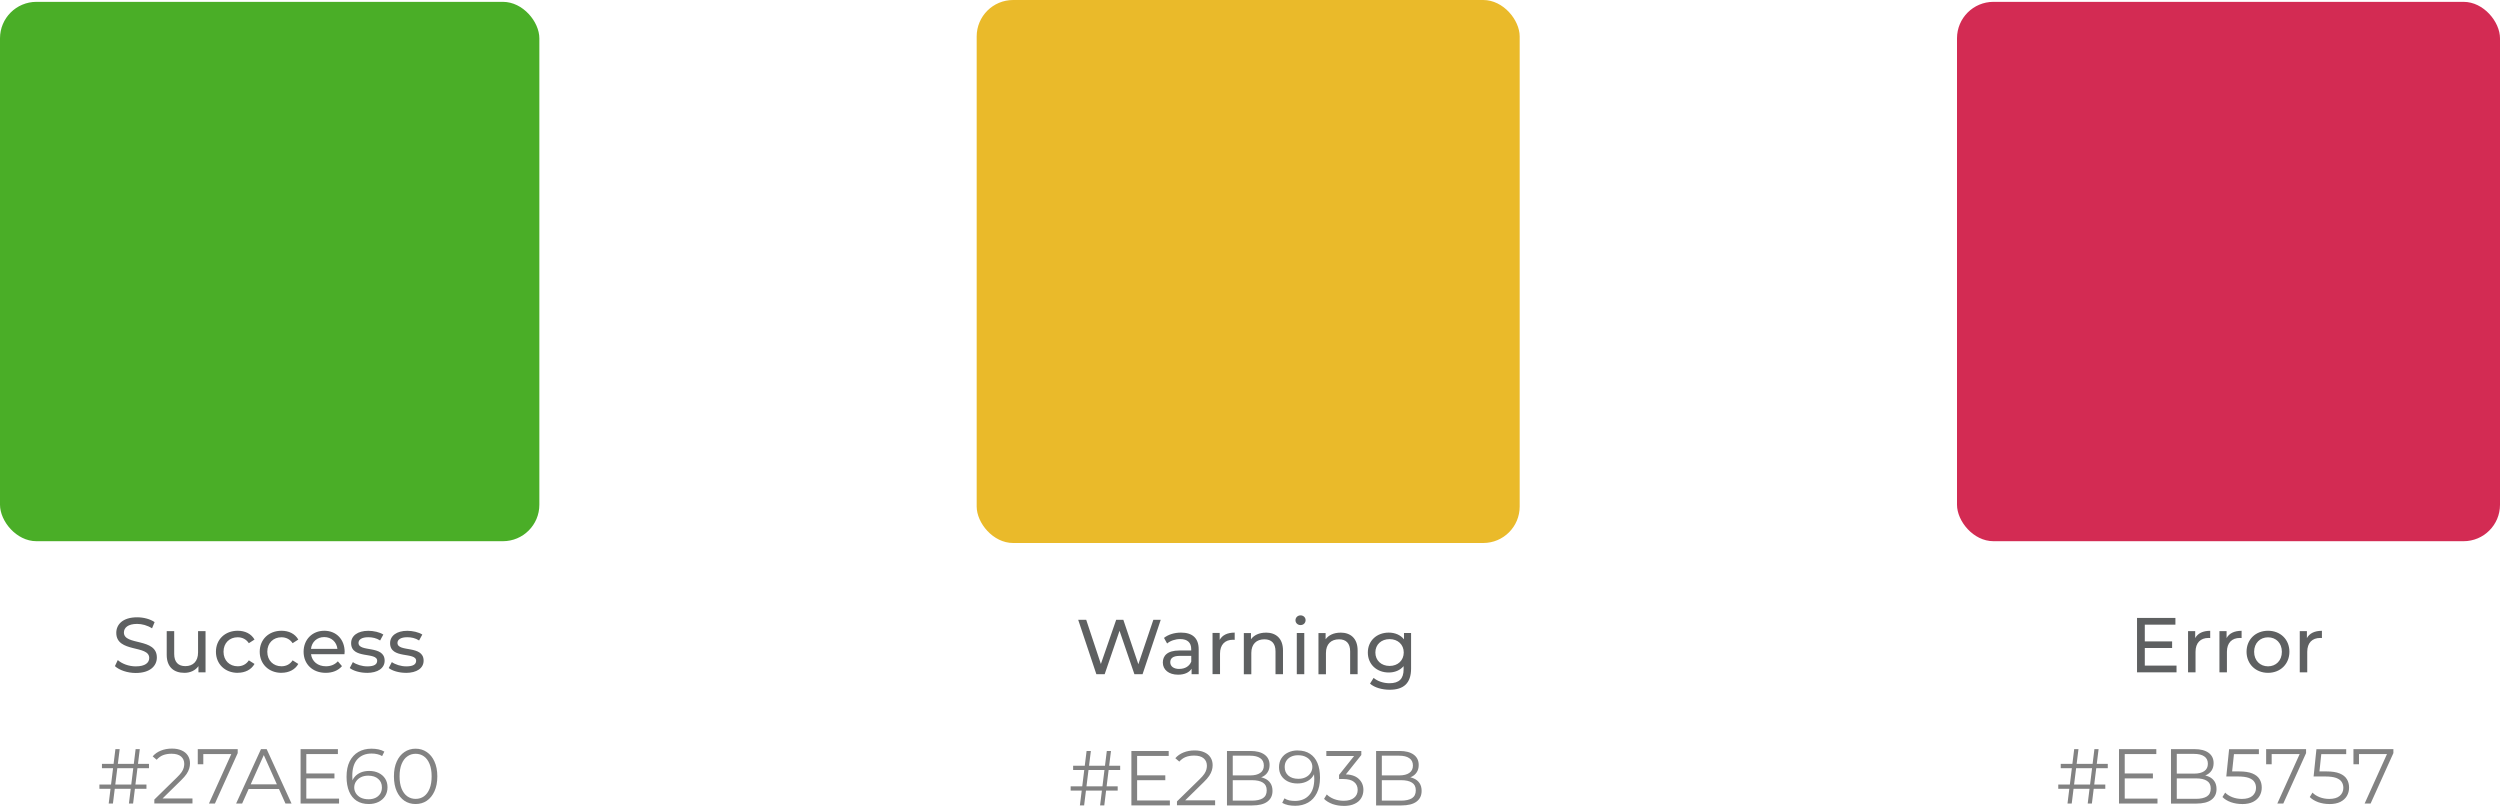
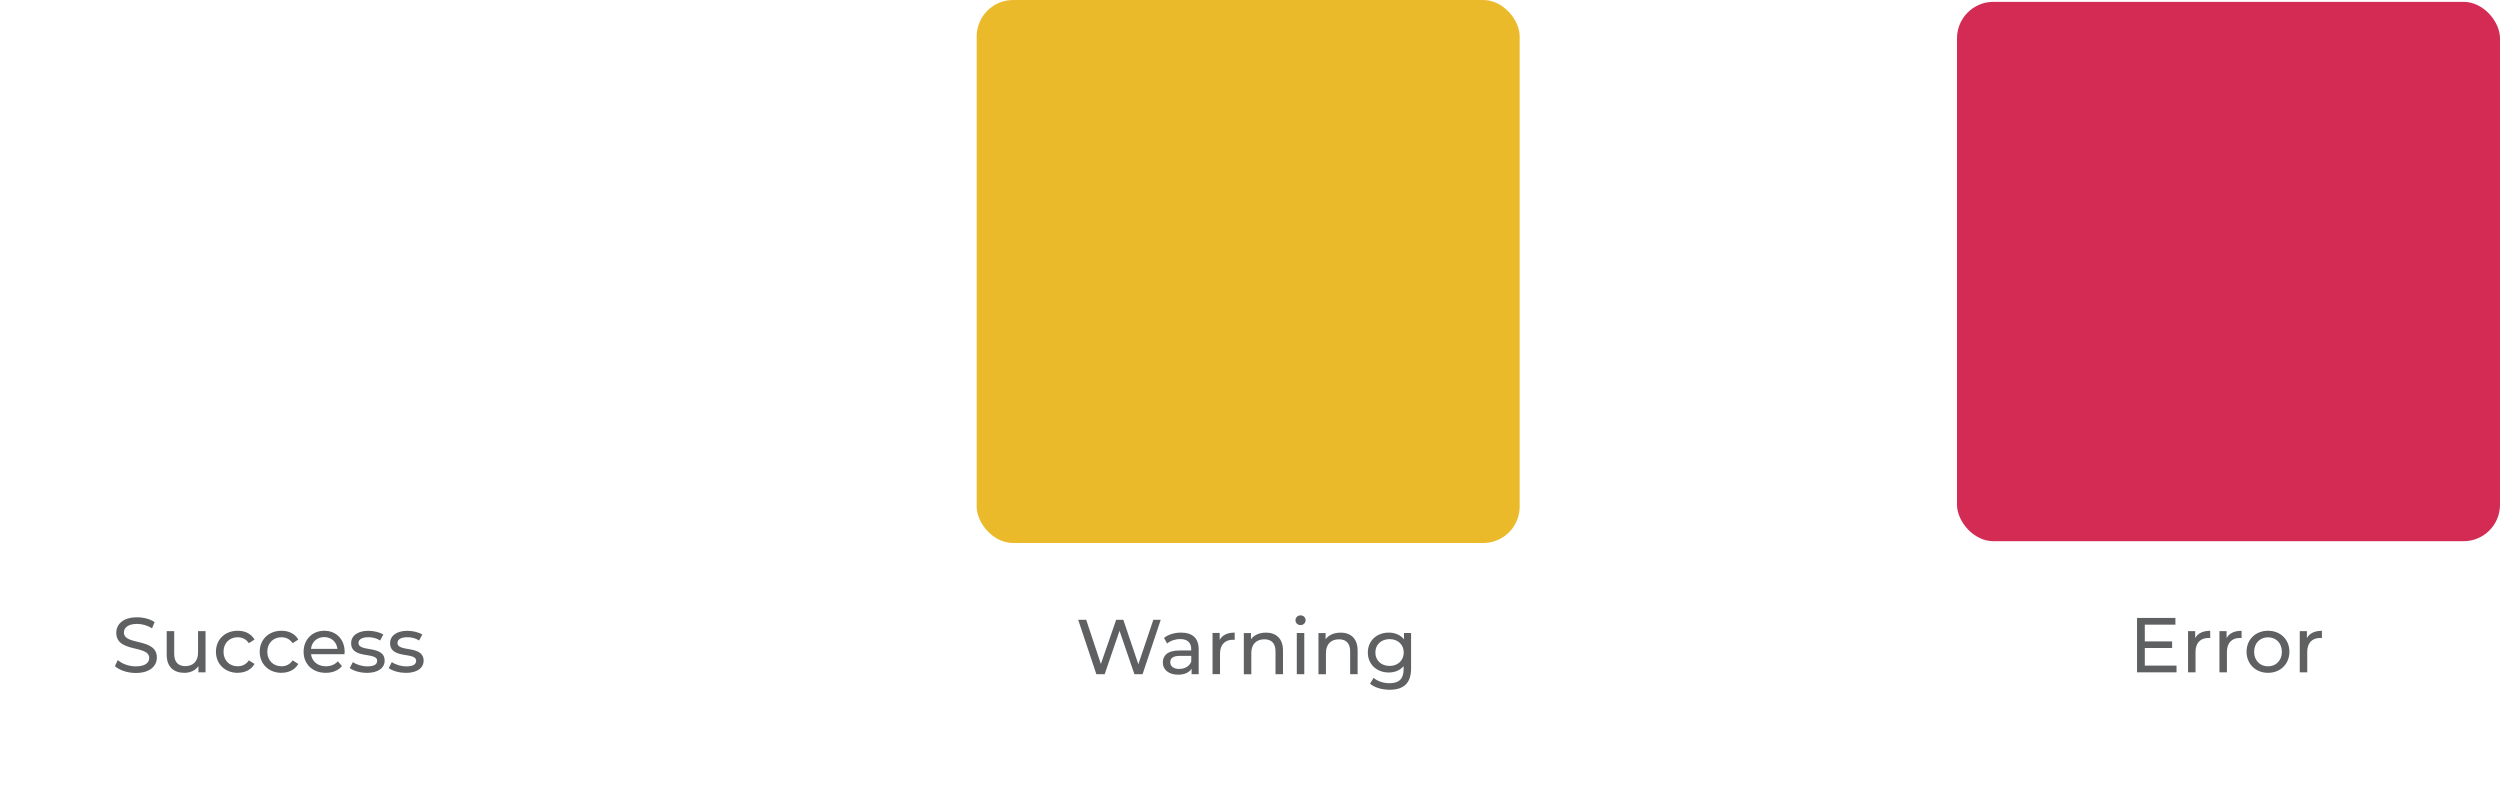
<svg xmlns="http://www.w3.org/2000/svg" id="Layer_2" data-name="Layer 2" viewBox="0 0 514.5 165.85">
  <defs>
    <style> .cls-1 { fill: #d32b53; } .cls-2 { fill: #828282; } .cls-3 { fill: #eaba2a; } .cls-4 { fill: #4aae27; } .cls-5 { fill: #5e6061; } </style>
  </defs>
  <g id="Layer_1-2" data-name="Layer 1">
-     <rect class="cls-4" y=".38" width="111" height="111" rx="7.5" ry="7.5" />
    <path class="cls-5" d="M27.94,138.5c-1.71,0-3.39-.58-4.29-1.41l.59-1.25c.83.75,2.26,1.3,3.7,1.3,1.94,0,2.77-.75,2.77-1.73,0-2.74-6.78-1.01-6.78-5.17,0-1.73,1.34-3.2,4.29-3.2,1.31,0,2.67.35,3.6.99l-.53,1.28c-.98-.62-2.08-.91-3.07-.91-1.9,0-2.72.8-2.72,1.78,0,2.74,6.78,1.02,6.78,5.14,0,1.71-1.38,3.18-4.34,3.18ZM40.76,129.89h1.54v8.48h-1.46v-1.28c-.62.88-1.68,1.38-2.88,1.38-2.19,0-3.65-1.2-3.65-3.7v-4.88h1.54v4.7c0,1.66.83,2.5,2.29,2.5,1.6,0,2.62-.99,2.62-2.82v-4.38ZM48.92,138.47c-2.61,0-4.48-1.81-4.48-4.34s1.87-4.32,4.48-4.32c1.52,0,2.78.62,3.46,1.81l-1.17.75c-.54-.83-1.38-1.22-2.3-1.22-1.66,0-2.91,1.17-2.91,2.98s1.25,2.99,2.91,2.99c.93,0,1.76-.38,2.3-1.22l1.17.74c-.67,1.18-1.94,1.82-3.46,1.82ZM57.93,138.47c-2.61,0-4.48-1.81-4.48-4.34s1.87-4.32,4.48-4.32c1.52,0,2.78.62,3.46,1.81l-1.17.75c-.54-.83-1.38-1.22-2.3-1.22-1.66,0-2.91,1.17-2.91,2.98s1.25,2.99,2.91,2.99c.93,0,1.76-.38,2.3-1.22l1.17.74c-.67,1.18-1.94,1.82-3.46,1.82ZM70.92,134.18c0,.13-.02.32-.03.46h-6.88c.19,1.49,1.39,2.48,3.07,2.48.99,0,1.82-.34,2.45-1.02l.85.99c-.77.9-1.94,1.38-3.34,1.38-2.74,0-4.56-1.81-4.56-4.34s1.81-4.32,4.26-4.32,4.19,1.76,4.19,4.37ZM66.72,131.11c-1.47,0-2.56.99-2.72,2.43h5.44c-.16-1.42-1.23-2.43-2.72-2.43ZM75.48,138.47c-1.41,0-2.8-.43-3.5-.99l.64-1.22c.72.51,1.87.88,2.98.88,1.42,0,2.02-.43,2.02-1.15,0-1.9-5.36-.26-5.36-3.63,0-1.52,1.36-2.54,3.54-2.54,1.1,0,2.35.29,3.09.77l-.66,1.22c-.77-.5-1.62-.67-2.45-.67-1.34,0-2,.5-2,1.17,0,2,5.38.37,5.38,3.66,0,1.54-1.41,2.51-3.66,2.51ZM83.5,138.47c-1.41,0-2.8-.43-3.5-.99l.64-1.22c.72.51,1.87.88,2.98.88,1.42,0,2.02-.43,2.02-1.15,0-1.9-5.36-.26-5.36-3.63,0-1.52,1.36-2.54,3.54-2.54,1.1,0,2.35.29,3.09.77l-.66,1.22c-.77-.5-1.62-.67-2.45-.67-1.34,0-2,.5-2,1.17,0,2,5.38.37,5.38,3.66,0,1.54-1.41,2.51-3.66,2.51Z" />
-     <path class="cls-2" d="M26.53,165.37l1.38-11.2h.86l-1.38,11.2h-.86ZM20.46,162.33v-.88h9.68v.88h-9.68ZM22.37,165.37l1.38-11.2h.88l-1.39,11.2h-.86ZM20.98,158.09v-.88h9.68v.88h-9.68ZM31.76,165.37v-.82l4.66-4.56c.43-.42.75-.78.96-1.09.21-.32.36-.62.43-.9.07-.28.11-.54.11-.78,0-.65-.22-1.16-.67-1.54-.44-.37-1.09-.56-1.95-.56-.66,0-1.25.1-1.76.3-.5.2-.93.52-1.3.94l-.82-.7c.44-.51,1-.91,1.68-1.18.68-.28,1.45-.42,2.29-.42.76,0,1.41.12,1.97.37.55.24.98.58,1.28,1.04.31.46.46,1,.46,1.62,0,.36-.05.72-.16,1.07-.1.35-.28.72-.54,1.12-.26.38-.63.82-1.14,1.31l-4.27,4.19-.32-.45h6.94v1.02h-7.86ZM43,165.37l4.83-10.69.35.51h-6.93l.59-.56v2.66h-1.14v-3.12h8.22v.82l-4.69,10.38h-1.25ZM48.59,165.37l5.12-11.2h1.17l5.12,11.2h-1.25l-4.7-10.51h.48l-4.7,10.51h-1.23ZM50.61,162.38l.35-.96h6.51l.35.96h-7.22ZM62.91,159.18h5.92v1.01h-5.92v-1.01ZM63.04,164.35h6.74v1.02h-7.92v-11.2h7.68v1.02h-6.5v9.15ZM75.91,165.47c-.99,0-1.83-.22-2.51-.66-.68-.45-1.2-1.09-1.55-1.92-.35-.84-.53-1.85-.53-3.02,0-1.27.21-2.33.64-3.18.44-.86,1.04-1.51,1.81-1.95.77-.44,1.66-.66,2.67-.66.5,0,.98.05,1.44.14.46.1.86.25,1.22.46l-.46.93c-.29-.19-.62-.32-.99-.4-.37-.09-.77-.13-1.18-.13-1.21,0-2.17.38-2.9,1.15-.71.77-1.07,1.91-1.07,3.44,0,.24.01.53.03.88.03.34.1.68.19,1.02l-.4-.3c.12-.55.35-1.02.69-1.41.34-.4.77-.69,1.28-.9.51-.2,1.07-.3,1.68-.3.75,0,1.4.14,1.97.42.57.28,1.01.67,1.33,1.17.32.5.48,1.09.48,1.78s-.17,1.3-.5,1.82c-.33.51-.79.91-1.38,1.2-.58.28-1.23.42-1.95.42ZM75.86,164.49c.53,0,1-.1,1.41-.29.42-.2.74-.49.98-.85.23-.37.35-.8.35-1.3,0-.74-.26-1.32-.77-1.76-.5-.44-1.18-.66-2.05-.66-.58,0-1.08.11-1.5.32-.43.21-.76.51-1.01.88-.25.36-.37.78-.37,1.25,0,.4.11.79.34,1.17.22.36.55.66.99.9.45.22.99.34,1.63.34ZM85.53,165.47c-.86,0-1.63-.22-2.3-.67-.67-.46-1.2-1.11-1.58-1.95-.38-.85-.58-1.88-.58-3.07s.19-2.21.58-3.06c.38-.85.91-1.5,1.58-1.95.67-.46,1.44-.69,2.3-.69s1.63.23,2.3.69c.67.45,1.2,1.1,1.58,1.95.39.84.59,1.86.59,3.06s-.2,2.22-.59,3.07c-.38.84-.91,1.49-1.58,1.95-.67.45-1.44.67-2.3.67ZM85.53,164.41c.66,0,1.24-.18,1.73-.53.49-.36.87-.88,1.15-1.57.28-.69.42-1.54.42-2.54s-.14-1.85-.42-2.53c-.28-.69-.66-1.22-1.15-1.57-.49-.36-1.07-.54-1.73-.54s-1.21.18-1.71.54c-.5.35-.89.88-1.17,1.57-.28.68-.42,1.53-.42,2.53s.14,1.85.42,2.54c.28.68.67,1.21,1.17,1.57.5.35,1.07.53,1.71.53Z" />
    <rect class="cls-3" x="201" width="111.75" height="111.75" rx="7.5" ry="7.5" />
    <path class="cls-5" d="M237.36,127.55h1.52l-3.74,11.2h-1.68l-3.06-8.94-3.06,8.94h-1.71l-3.74-11.2h1.65l3.02,9.1,3.15-9.1h1.47l3.09,9.15,3.09-9.15ZM243.06,130.19c2.32,0,3.63,1.12,3.63,3.44v5.12h-1.46v-1.12c-.51.77-1.46,1.22-2.78,1.22-1.92,0-3.14-1.02-3.14-2.5,0-1.36.88-2.48,3.41-2.48h2.43v-.3c0-1.3-.75-2.05-2.27-2.05-1.01,0-2.03.35-2.69.91l-.64-1.15c.88-.7,2.14-1.09,3.5-1.09ZM242.71,137.66c1.15,0,2.06-.53,2.45-1.5v-1.18h-2.37c-1.52,0-1.95.59-1.95,1.31,0,.85.7,1.38,1.87,1.38ZM251.01,131.69c.54-.99,1.6-1.5,3.09-1.5v1.49c-.13-.02-.24-.02-.35-.02-1.65,0-2.67,1.01-2.67,2.86v4.22h-1.54v-8.48h1.47v1.42ZM260.52,130.19c2.06,0,3.52,1.18,3.52,3.68v4.88h-1.54v-4.7c0-1.66-.83-2.48-2.29-2.48-1.63,0-2.69.98-2.69,2.82v4.37h-1.54v-8.48h1.47v1.28c.62-.86,1.71-1.36,3.06-1.36ZM267.65,128.64c-.59,0-1.04-.43-1.04-.99s.45-1.01,1.04-1.01,1.04.43,1.04.98c0,.58-.43,1.02-1.04,1.02ZM266.88,138.75v-8.48h1.54v8.48h-1.54ZM275.88,130.19c2.06,0,3.52,1.18,3.52,3.68v4.88h-1.54v-4.7c0-1.66-.83-2.48-2.29-2.48-1.63,0-2.69.98-2.69,2.82v4.37h-1.54v-8.48h1.47v1.28c.62-.86,1.71-1.36,3.06-1.36ZM288.94,130.27h1.46v7.33c0,2.99-1.52,4.35-4.4,4.35-1.55,0-3.12-.43-4.05-1.26l.74-1.18c.78.67,2.02,1.1,3.26,1.1,2,0,2.91-.93,2.91-2.85v-.67c-.74.88-1.84,1.31-3.06,1.31-2.45,0-4.3-1.66-4.3-4.11s1.86-4.1,4.3-4.1c1.26,0,2.42.46,3.14,1.39v-1.31ZM285.98,137.05c1.7,0,2.91-1.14,2.91-2.77s-1.22-2.75-2.91-2.75-2.93,1.1-2.93,2.75,1.22,2.77,2.93,2.77Z" />
-     <path class="cls-2" d="M226.4,165.75l1.38-11.2h.86l-1.38,11.2h-.86ZM220.34,162.71v-.88h9.68v.88h-9.68ZM222.24,165.75l1.38-11.2h.88l-1.39,11.2h-.86ZM220.85,158.47v-.88h9.68v.88h-9.68ZM233.9,159.56h5.92v1.01h-5.92v-1.01ZM234.02,164.73h6.74v1.02h-7.92v-11.2h7.68v1.02h-6.5v9.15ZM242.22,165.75v-.82l4.66-4.56c.43-.42.75-.78.96-1.09.21-.32.36-.62.43-.9.07-.28.11-.54.11-.78,0-.65-.22-1.16-.67-1.54-.44-.37-1.09-.56-1.95-.56-.66,0-1.25.1-1.76.3-.5.2-.93.52-1.3.94l-.82-.7c.44-.51,1-.91,1.68-1.18.68-.28,1.45-.42,2.29-.42.76,0,1.41.12,1.97.37.55.24.98.58,1.28,1.04.31.46.46,1,.46,1.62,0,.36-.05.72-.16,1.07-.1.35-.28.72-.54,1.12-.26.38-.63.82-1.14,1.31l-4.27,4.19-.32-.45h6.94v1.02h-7.86ZM252.51,165.75v-11.2h4.83c1.25,0,2.21.25,2.9.75.69.5,1.04,1.21,1.04,2.13,0,.61-.14,1.12-.43,1.54-.28.42-.66.73-1.15.94-.48.21-1.01.32-1.58.32l.27-.38c.71,0,1.33.11,1.84.34.52.21.93.54,1.22.98.29.43.43.96.43,1.6,0,.95-.35,1.68-1.06,2.21-.69.52-1.74.78-3.15.78h-5.15ZM253.7,164.77h3.95c.98,0,1.73-.17,2.26-.5.52-.34.78-.88.78-1.62s-.26-1.25-.78-1.58c-.52-.34-1.27-.51-2.26-.51h-4.08v-.98h3.7c.9,0,1.59-.17,2.08-.51.5-.34.75-.85.75-1.52s-.25-1.19-.75-1.52c-.49-.34-1.18-.51-2.08-.51h-3.57v9.25ZM267.07,154.45c.99,0,1.83.22,2.51.67.68.44,1.2,1.07,1.55,1.9s.53,1.84.53,3.02c0,1.26-.22,2.32-.66,3.18-.43.86-1.02,1.51-1.79,1.95-.77.44-1.66.66-2.67.66-.5,0-.98-.05-1.44-.14-.45-.1-.85-.25-1.22-.46l.46-.93c.29.19.62.33.99.42.38.07.78.11,1.18.11,1.2,0,2.17-.38,2.88-1.15.73-.77,1.09-1.91,1.09-3.44,0-.25-.02-.54-.05-.88-.02-.34-.08-.68-.18-1.02l.4.3c-.11.56-.34,1.03-.69,1.42-.34.38-.77.68-1.28.88-.5.2-1.06.3-1.68.3-.74,0-1.39-.14-1.97-.42-.56-.28-1.01-.67-1.33-1.17-.32-.5-.48-1.09-.48-1.78s.17-1.31.5-1.82c.33-.51.78-.91,1.36-1.18.59-.29,1.24-.43,1.97-.43ZM267.12,155.43c-.53,0-1.01.1-1.42.3-.4.19-.73.47-.96.83-.24.36-.35.79-.35,1.3,0,.74.25,1.32.75,1.76.51.44,1.2.66,2.06.66.58,0,1.08-.11,1.5-.32.44-.21.77-.51,1.01-.88.24-.37.37-.79.37-1.25,0-.42-.11-.81-.34-1.17-.22-.36-.55-.66-.99-.88-.44-.24-.98-.35-1.63-.35ZM276.52,165.85c-.81,0-1.58-.13-2.3-.38-.71-.27-1.29-.62-1.73-1.06l.56-.91c.36.37.85.68,1.46.93.62.24,1.29.37,2.02.37.93,0,1.64-.2,2.13-.61.5-.4.75-.95.75-1.63s-.25-1.23-.74-1.63c-.48-.4-1.24-.61-2.29-.61h-.8v-.85l3.46-4.34.16.45h-6.24v-1.02h7.2v.82l-3.46,4.34-.56-.37h.43c1.34,0,2.35.3,3.01.9.67.6,1.01,1.37,1.01,2.3,0,.63-.15,1.2-.45,1.7-.3.5-.75.9-1.36,1.18-.6.29-1.35.43-2.26.43ZM283.2,165.75v-11.2h4.83c1.25,0,2.21.25,2.9.75.69.5,1.04,1.21,1.04,2.13,0,.61-.14,1.12-.43,1.54-.28.42-.66.73-1.15.94-.48.21-1.01.32-1.58.32l.27-.38c.71,0,1.33.11,1.84.34.52.21.93.54,1.22.98.29.43.43.96.43,1.6,0,.95-.35,1.68-1.06,2.21-.69.52-1.74.78-3.15.78h-5.15ZM284.38,164.77h3.95c.98,0,1.73-.17,2.26-.5.52-.34.78-.88.78-1.62s-.26-1.25-.78-1.58c-.52-.34-1.27-.51-2.26-.51h-4.08v-.98h3.7c.9,0,1.59-.17,2.08-.51.5-.34.75-.85.75-1.52s-.25-1.19-.75-1.52c-.49-.34-1.18-.51-2.08-.51h-3.57v9.25Z" />
    <rect class="cls-1" x="402.75" y=".38" width="111.75" height="111" rx="7.5" ry="7.5" />
-     <path class="cls-5" d="M441.4,136.98h6.53v1.39h-8.13v-11.2h7.9v1.39h-6.3v3.44h5.62v1.36h-5.62v3.62ZM451.77,131.32c.54-.99,1.6-1.5,3.09-1.5v1.49c-.13-.02-.24-.02-.35-.02-1.65,0-2.67,1.01-2.67,2.86v4.22h-1.54v-8.48h1.47v1.42ZM458.23,131.32c.54-.99,1.6-1.5,3.09-1.5v1.49c-.13-.02-.24-.02-.35-.02-1.65,0-2.67,1.01-2.67,2.86v4.22h-1.54v-8.48h1.47v1.42ZM466.76,138.47c-2.54,0-4.42-1.81-4.42-4.34s1.87-4.32,4.42-4.32,4.4,1.79,4.4,4.32-1.86,4.34-4.4,4.34ZM466.76,137.13c1.63,0,2.85-1.18,2.85-2.99s-1.22-2.98-2.85-2.98-2.86,1.17-2.86,2.98,1.23,2.99,2.86,2.99ZM474.76,131.32c.54-.99,1.6-1.5,3.09-1.5v1.49c-.13-.02-.24-.02-.35-.02-1.65,0-2.67,1.01-2.67,2.86v4.22h-1.54v-8.48h1.47v1.42Z" />
-     <path class="cls-2" d="M429.65,165.37l1.38-11.2h.86l-1.38,11.2h-.86ZM423.59,162.33v-.88h9.68v.88h-9.68ZM425.49,165.37l1.38-11.2h.88l-1.39,11.2h-.86ZM424.1,158.09v-.88h9.68v.88h-9.68ZM437.15,159.18h5.92v1.01h-5.92v-1.01ZM437.27,164.35h6.74v1.02h-7.92v-11.2h7.68v1.02h-6.5v9.15ZM446.79,165.37v-11.2h4.83c1.25,0,2.21.25,2.9.75.69.5,1.04,1.21,1.04,2.13,0,.61-.14,1.12-.43,1.54-.28.42-.66.73-1.15.94-.48.21-1.01.32-1.58.32l.27-.38c.71,0,1.33.11,1.84.34.52.21.93.54,1.22.98.29.43.43.96.43,1.6,0,.95-.35,1.68-1.06,2.21-.69.52-1.74.78-3.15.78h-5.15ZM447.98,164.4h3.95c.98,0,1.73-.17,2.26-.5.52-.34.78-.88.78-1.62s-.26-1.25-.78-1.58c-.52-.34-1.27-.51-2.26-.51h-4.08v-.98h3.7c.9,0,1.59-.17,2.08-.51.5-.34.75-.85.75-1.52s-.25-1.19-.75-1.52c-.49-.34-1.18-.51-2.08-.51h-3.57v9.25ZM461.4,165.47c-.8,0-1.56-.13-2.29-.38-.73-.27-1.3-.62-1.73-1.06l.56-.91c.35.37.83.68,1.44.93.62.24,1.29.37,2,.37.95,0,1.67-.21,2.16-.62.5-.43.75-.98.75-1.66,0-.48-.12-.89-.35-1.23-.22-.35-.61-.62-1.15-.82-.54-.19-1.29-.29-2.24-.29h-2.38l.58-5.62h6.13v1.02h-5.66l.59-.56-.5,4.7-.59-.58h2.1c1.13,0,2.04.14,2.72.42.68.28,1.17.67,1.47,1.17.31.49.46,1.07.46,1.73s-.15,1.21-.45,1.73c-.3.51-.75.92-1.34,1.22-.6.3-1.35.45-2.27.45ZM468.67,165.37l4.83-10.69.35.51h-6.93l.59-.56v2.66h-1.14v-3.12h8.22v.82l-4.69,10.38h-1.25ZM479.37,165.47c-.8,0-1.56-.13-2.29-.38-.72-.27-1.3-.62-1.73-1.06l.56-.91c.35.37.83.68,1.44.93.62.24,1.29.37,2,.37.95,0,1.67-.21,2.16-.62.5-.43.75-.98.75-1.66,0-.48-.12-.89-.35-1.23-.22-.35-.61-.62-1.15-.82-.54-.19-1.29-.29-2.24-.29h-2.38l.58-5.62h6.13v1.02h-5.66l.59-.56-.5,4.7-.59-.58h2.1c1.13,0,2.04.14,2.72.42.68.28,1.17.67,1.47,1.17.31.49.46,1.07.46,1.73s-.15,1.21-.45,1.73c-.3.51-.75.92-1.34,1.22-.6.3-1.36.45-2.27.45ZM486.64,165.37l4.83-10.69.35.51h-6.93l.59-.56v2.66h-1.14v-3.12h8.22v.82l-4.69,10.38h-1.25Z" />
+     <path class="cls-5" d="M441.4,136.98h6.53v1.39h-8.13v-11.2h7.9v1.39h-6.3v3.44h5.62v1.36h-5.62v3.62ZM451.77,131.32c.54-.99,1.6-1.5,3.09-1.5v1.49c-.13-.02-.24-.02-.35-.02-1.65,0-2.67,1.01-2.67,2.86v4.22h-1.54v-8.48h1.47v1.42M458.23,131.32c.54-.99,1.6-1.5,3.09-1.5v1.49c-.13-.02-.24-.02-.35-.02-1.65,0-2.67,1.01-2.67,2.86v4.22h-1.54v-8.48h1.47v1.42ZM466.76,138.47c-2.54,0-4.42-1.81-4.42-4.34s1.87-4.32,4.42-4.32,4.4,1.79,4.4,4.32-1.86,4.34-4.4,4.34ZM466.76,137.13c1.63,0,2.85-1.18,2.85-2.99s-1.22-2.98-2.85-2.98-2.86,1.17-2.86,2.98,1.23,2.99,2.86,2.99ZM474.76,131.32c.54-.99,1.6-1.5,3.09-1.5v1.49c-.13-.02-.24-.02-.35-.02-1.65,0-2.67,1.01-2.67,2.86v4.22h-1.54v-8.48h1.47v1.42Z" />
  </g>
</svg>